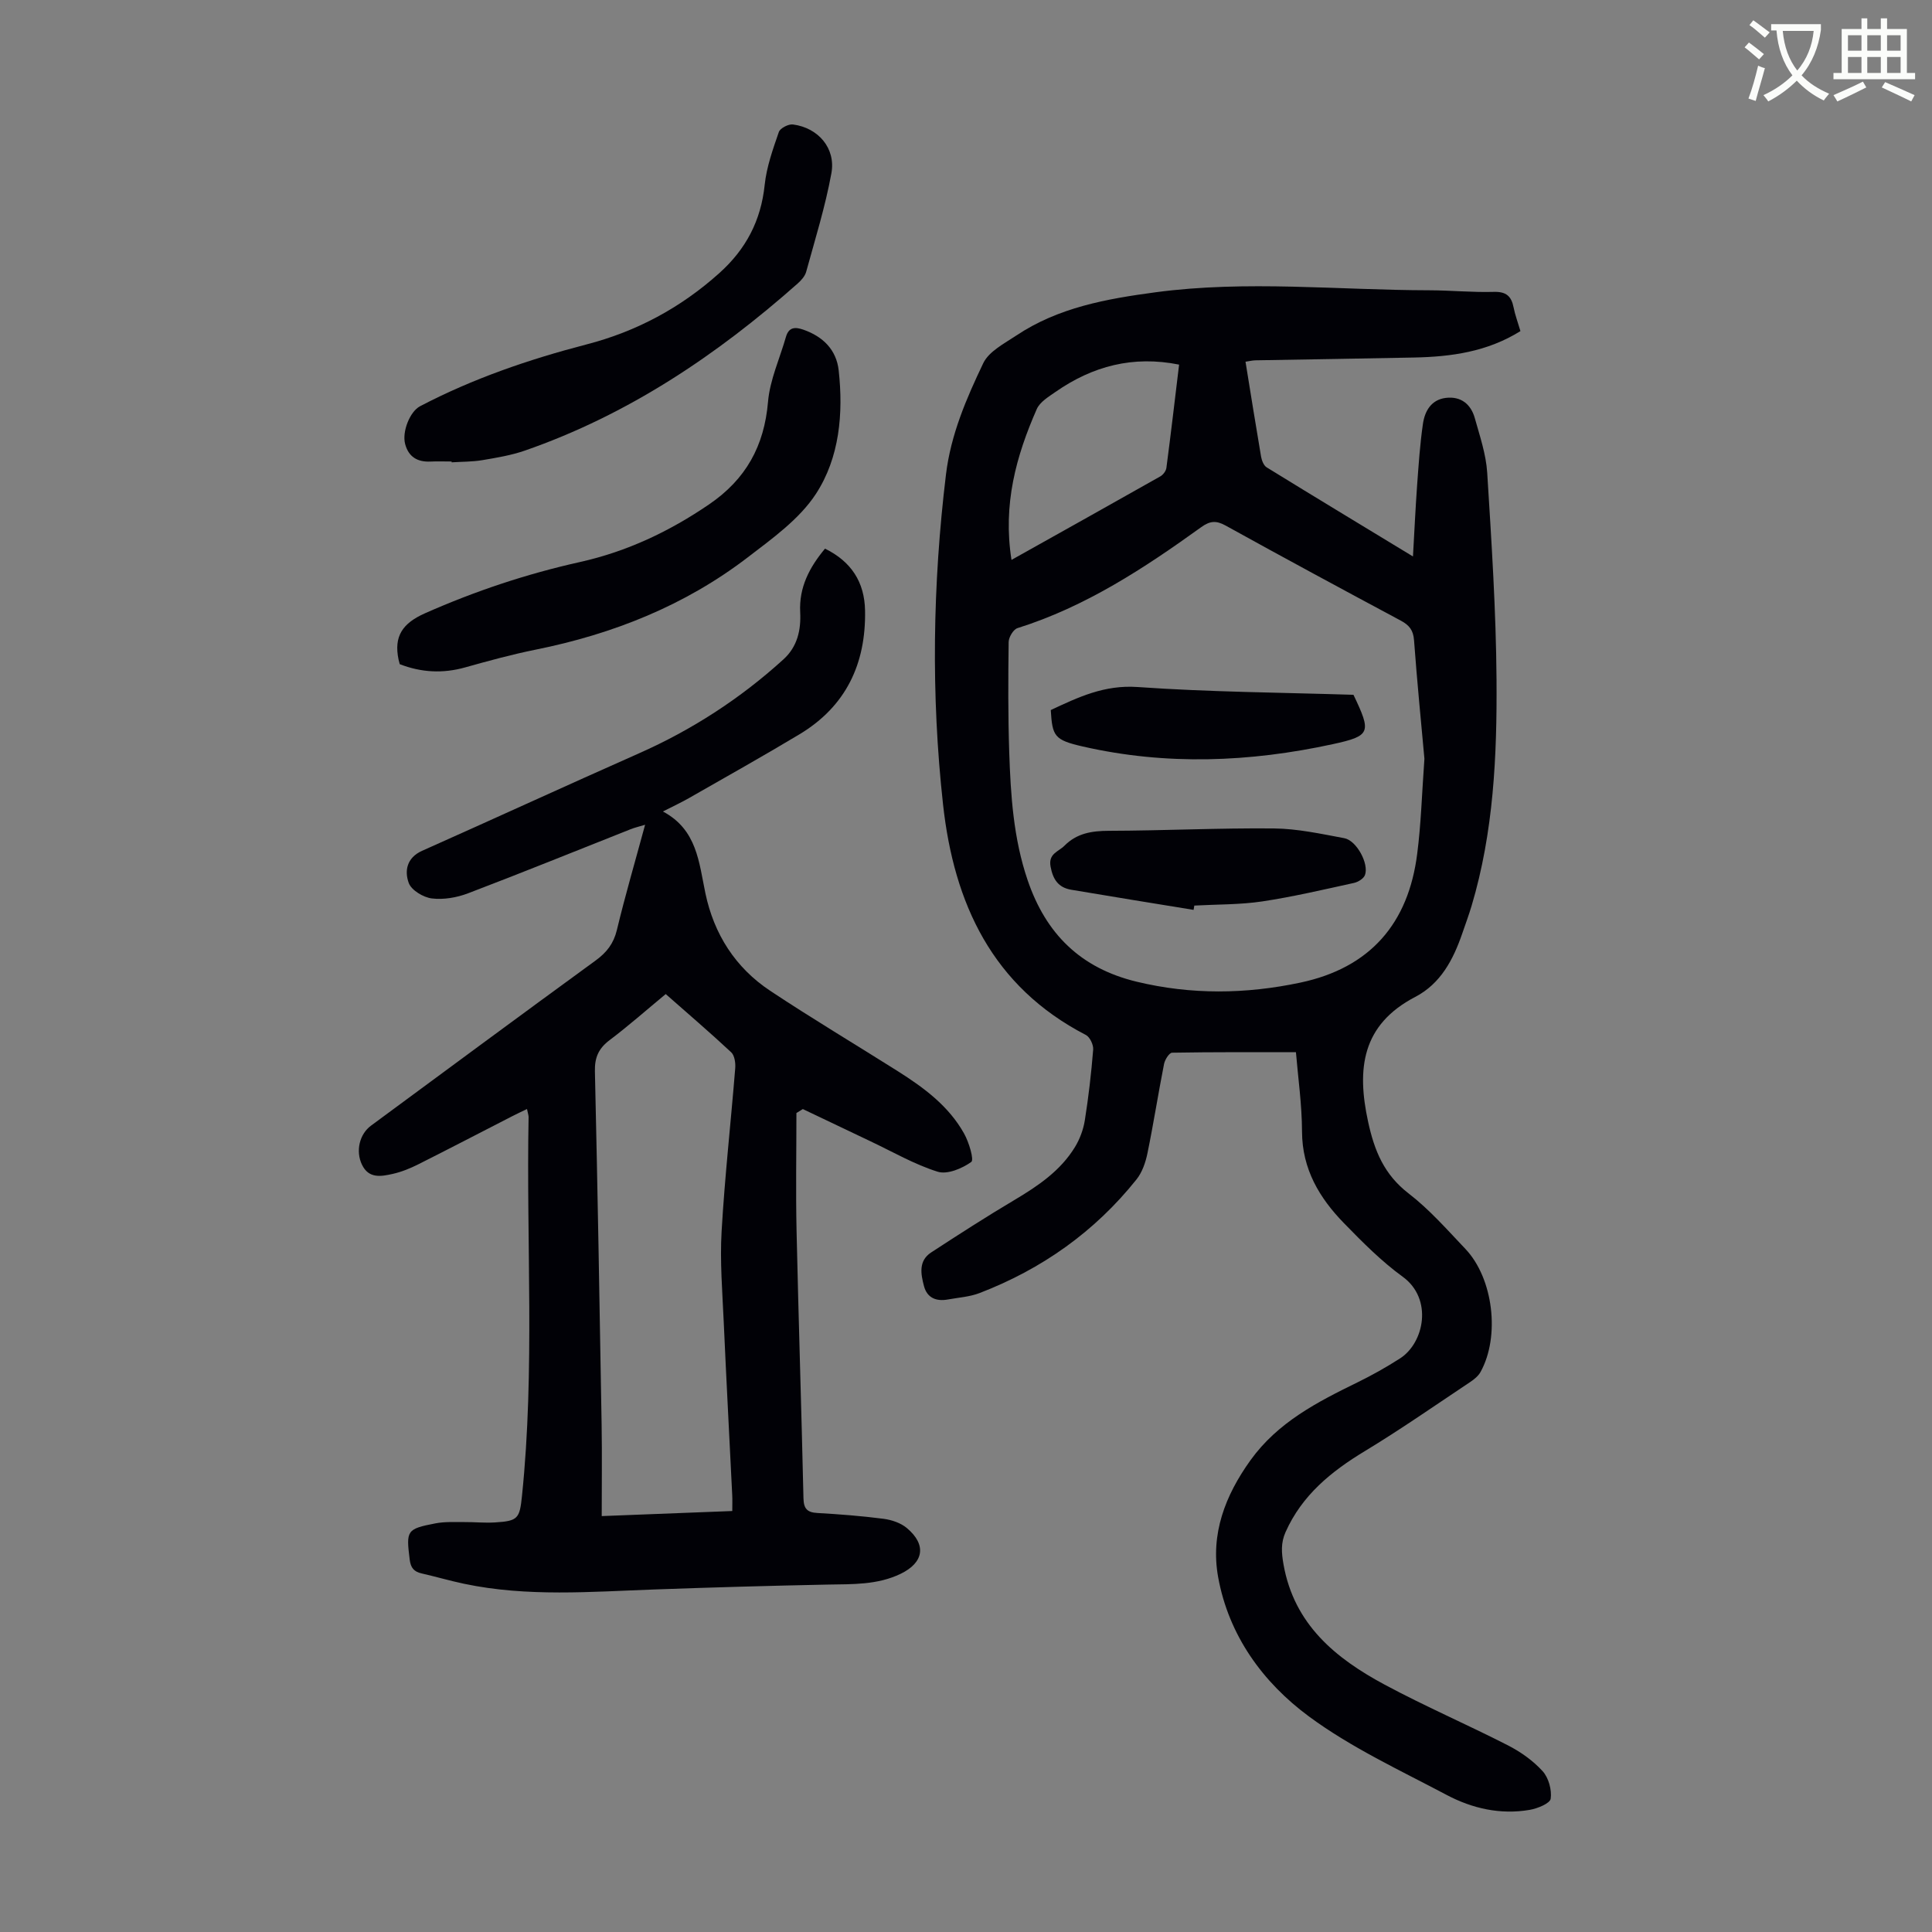
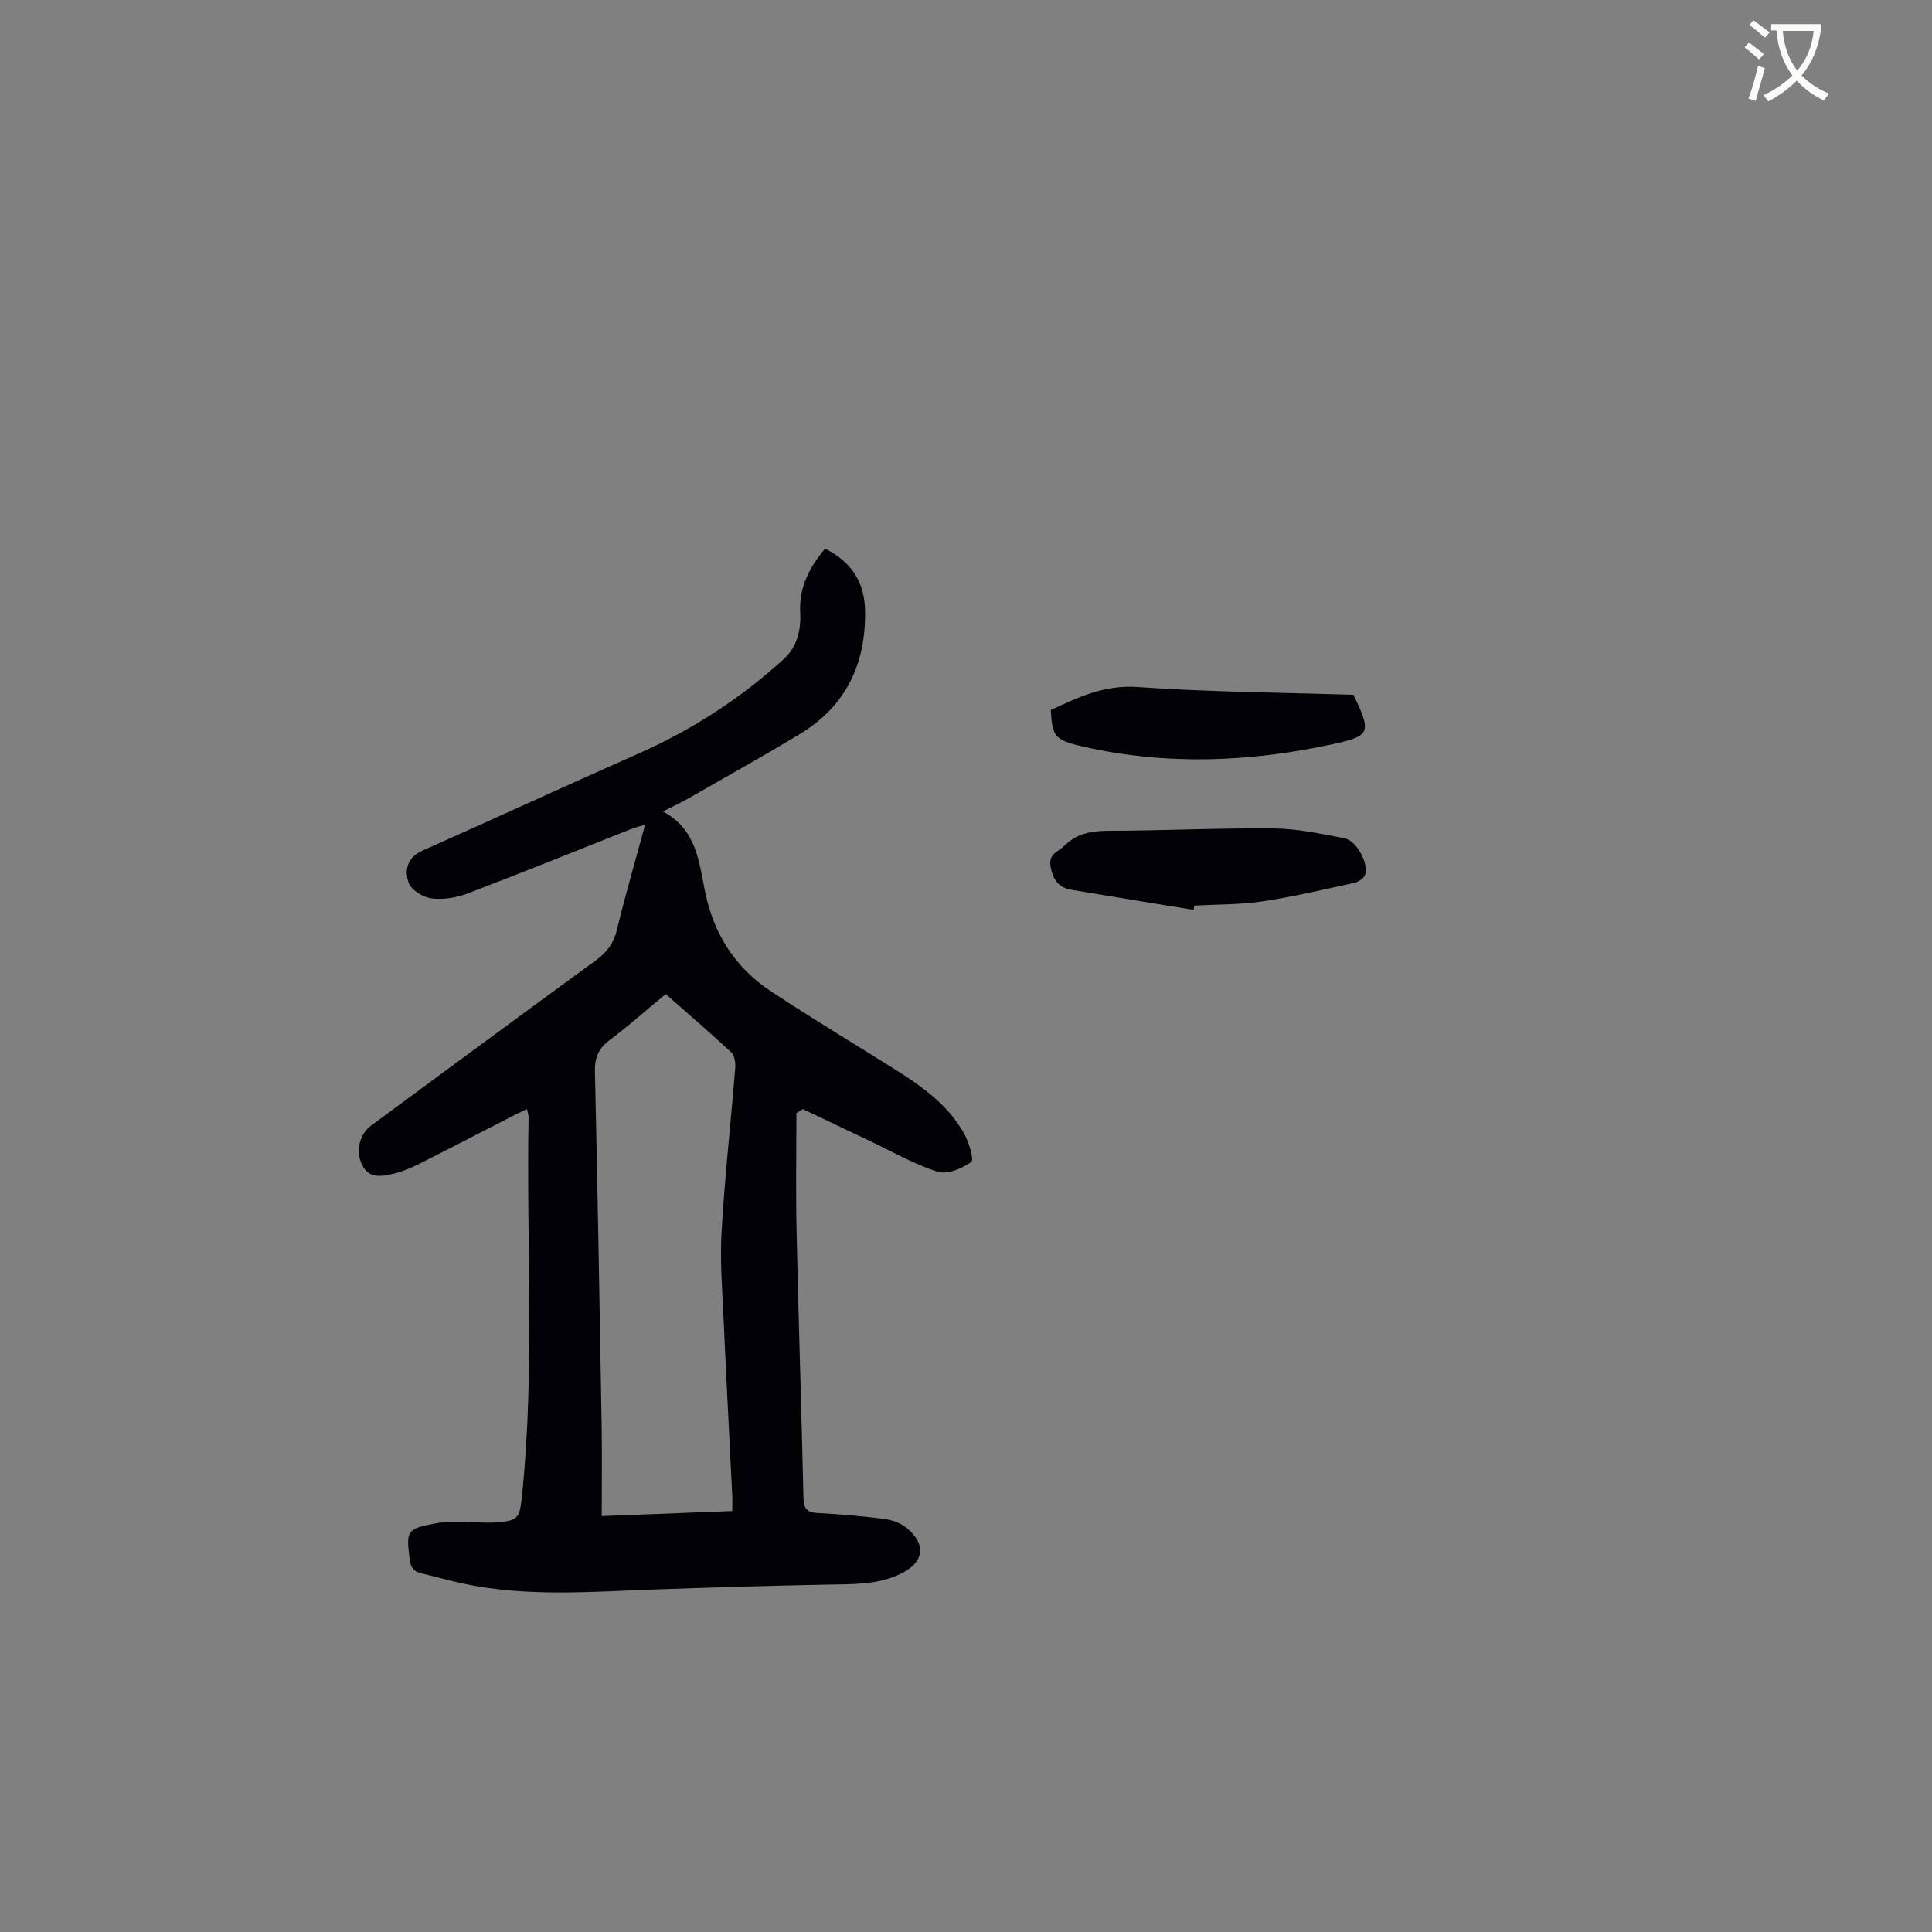
<svg xmlns="http://www.w3.org/2000/svg" enable-background="new 0 0 400 400" viewBox="0 0 400 400">
  <rect x="0" y="0" width="400" height="400" fill="#808080" stroke="none" />
  <path d="m362.1 8.8c1.1.8 2.1 1.6 3.1 2.4l-1 1.1c-1.3-1.1-2.3-2-3-2.5zm1.9 4.8c.5.2.9.4 1.4.5-.6 2.3-1.3 4.5-1.9 6.8l-1.5-.5c.8-2.1 1.4-4.3 2-6.8zm-1-9.4c1.3.9 2.4 1.8 3.4 2.5l-1 1.1c-1.4-1.2-2.4-2.1-3.2-2.6zm3.7 2.2v-1.4h10.3v1.2c-.5 3.6-1.8 6.8-4 9.4 1.5 1.6 3.4 2.8 5.7 3.8-.3.4-.7.8-1.1 1.4-2.3-1.1-4.1-2.5-5.6-4.1-1.6 1.6-3.6 3.1-5.9 4.3-.3-.5-.7-.9-1-1.3 2.4-1.1 4.4-2.5 6-4.1-1.9-2.5-3-5.6-3.3-9.3h-1.1zm8.8 0h-6.4c.3 3.3 1.3 6 3 8.2 2-2.3 3.1-5.1 3.4-8.2z" fill="#fbfcfa" />
-   <path d="m385.3 3.8h1.3v2.2h2.8v-2.2h1.3v2.2h4.1v9.1h1.7v1.3h-16.9v-1.3h1.7v-9.1h4.1v-2.2zm.4 13.1.7 1.2c-1.8.9-3.8 1.9-6 2.9-.2-.4-.5-.8-.8-1.3 2.3-1 4.3-1.9 6.1-2.8zm-3.1-6.4h2.8v-3.2h-2.8zm0 4.6h2.8v-3.3h-2.8zm4-4.6h2.8v-3.2h-2.8zm0 4.6h2.8v-3.3h-2.8zm3.7 1.9c2.1.9 4.1 1.8 6.1 2.7l-.7 1.3c-2.2-1.1-4.2-2-6.1-2.9zm3.2-9.7h-2.8v3.2h2.8zm-2.8 7.8h2.8v-3.3h-2.8z" fill="#fbfcfa" />
  <g fill="#010106">
-     <path d="m314.79 68.55c-6.87 4.29-14.33 5.31-21.98 5.47-10.96.23-21.91.38-32.87.58-.65.01-1.29.18-2.07.29 1.08 6.64 2.11 13.15 3.22 19.64.14.8.54 1.85 1.16 2.23 9.88 6.09 19.81 12.08 30.29 18.45.3-5.29.52-10.03.86-14.77.31-4.23.59-8.48 1.2-12.67.38-2.65 1.71-5.02 4.74-5.39 3.11-.38 5.19 1.29 6 4.18 1.04 3.72 2.33 7.49 2.57 11.3.89 14.27 1.83 28.57 1.93 42.86.11 15.77-.6 31.55-5.17 46.85-.58 1.93-1.28 3.81-1.93 5.71-1.86 5.4-4.47 10.38-9.73 13.12-11.05 5.77-12.15 14.84-9.76 25.84 1.31 6.05 3.33 10.96 8.4 14.86 4.31 3.32 7.98 7.51 11.75 11.48 5.78 6.09 7.21 18.11 3.13 25.47-.46.84-1.32 1.53-2.14 2.08-7.25 4.83-14.4 9.82-21.85 14.33-6.96 4.21-12.97 9.11-16.37 16.72-1.01 2.25-.86 4.29-.43 6.73 2.2 12.42 10.77 19.42 20.94 24.88 8.36 4.49 17.1 8.26 25.55 12.58 2.63 1.35 5.19 3.17 7.16 5.34 1.24 1.37 1.92 3.87 1.66 5.7-.14.97-2.72 2.02-4.33 2.3-6.06 1.05-11.91-.28-17.21-3.09-9.67-5.12-19.76-9.79-28.5-16.24-9.54-7.04-16.62-16.76-18.81-28.87-1.6-8.89 1.44-16.86 6.69-24.17 5.67-7.89 13.85-12.07 22.21-16.16 3-1.47 5.93-3.12 8.74-4.92 5.04-3.22 6.88-12.35.57-16.93-4.41-3.2-8.32-7.15-12.14-11.07-5.1-5.23-8.67-11.2-8.7-18.96-.02-5.66-.84-11.32-1.26-16.45-8.72 0-17.18-.05-25.64.1-.59.01-1.5 1.45-1.67 2.35-1.21 6.14-2.17 12.33-3.43 18.46-.39 1.9-1.09 3.96-2.28 5.44-8.64 10.82-19.58 18.55-32.47 23.51-2.05.79-4.35.93-6.55 1.33-2.41.44-4.32-.3-4.97-2.77-.66-2.49-1.17-5.23 1.48-6.96 5.7-3.72 11.43-7.41 17.29-10.89 4.86-2.89 9.48-6.02 12.48-10.92 1.01-1.65 1.74-3.62 2.05-5.54.77-4.86 1.34-9.75 1.73-14.65.08-.99-.68-2.6-1.51-3.03-19.38-10.03-27.31-27.22-29.57-47.7-2.51-22.77-2.15-45.55.6-68.32 1-8.29 4.23-15.75 7.72-23.06 1.17-2.45 4.35-4.07 6.84-5.73 8.71-5.82 18.7-7.6 28.85-8.96 18.87-2.52 37.76-.44 56.63-.41 4.47.01 8.95.46 13.41.33 2.54-.07 3.61.89 4.07 3.2.31 1.58.87 3.05 1.42 4.92zm-19.88 88.54c-.67-7.39-1.52-15.96-2.15-24.54-.15-2.08-1-3.13-2.75-4.06-12.12-6.49-24.23-13.02-36.26-19.68-1.98-1.1-3.27-.95-5.05.33-11.82 8.51-23.95 16.48-38.05 20.91-.85.27-1.81 1.88-1.82 2.88-.1 7.61-.13 15.22.12 22.82.3 8.94.87 17.83 3.8 26.45 3.79 11.16 10.98 18.25 22.58 21.05 11.33 2.73 22.6 2.58 33.89.19 14.45-3.06 22.39-12.24 24.2-26.71.79-6.1.96-12.27 1.49-19.64zm-85.49-41.17c10.59-5.93 20.72-11.58 30.81-17.29.58-.33 1.18-1.12 1.26-1.76.93-7.06 1.75-14.13 2.63-21.38-9.55-1.92-17.91.31-25.57 5.64-1.45 1.01-3.25 2.09-3.9 3.57-4.27 9.71-7.05 19.74-5.23 31.22z" />
    <path d="m109.11 229.61c-1.16.56-2.13 1.01-3.08 1.5-6.46 3.31-12.9 6.67-19.39 9.93-1.69.85-3.49 1.59-5.32 2-2.39.53-4.98 1.05-6.39-1.93-1.32-2.77-.53-6.28 1.89-8.06 15.48-11.42 30.95-22.86 46.5-34.19 2.29-1.67 3.72-3.5 4.4-6.32 1.72-7.15 3.79-14.21 5.84-21.78-1.27.38-2.17.59-3.02.93-11.22 4.44-22.39 8.98-33.66 13.27-2.32.88-5.06 1.35-7.49 1.05-1.75-.22-4.2-1.69-4.76-3.19-.91-2.47-.44-5.23 2.74-6.66 14.99-6.68 29.9-13.53 44.9-20.18 11.04-4.89 21.02-11.36 29.94-19.47 2.88-2.62 3.65-6.06 3.46-9.77-.26-5.13 1.9-9.26 5.14-13.15 5.43 2.67 8.19 6.92 8.29 12.83.2 11.03-3.97 19.84-13.58 25.61-7.56 4.54-15.26 8.85-22.92 13.23-1.54.88-3.16 1.63-5.35 2.75 7.08 3.77 7.45 10.53 8.8 16.95 1.77 8.42 6.19 15.38 13.39 20.16 8.66 5.75 17.59 11.07 26.38 16.62 5.43 3.43 10.59 7.22 13.79 12.96 1 1.79 2.1 5.43 1.48 5.87-1.91 1.36-4.96 2.65-6.96 2.02-4.82-1.51-9.3-4.12-13.91-6.3-4.67-2.21-9.33-4.45-14-6.67-.44.27-.89.55-1.33.82 0 8.14-.15 16.28.03 24.41.41 18.45 1.01 36.9 1.43 55.36.05 2.16.77 2.92 2.89 3.04 4.57.26 9.14.61 13.68 1.2 1.68.22 3.57.85 4.84 1.92 4.13 3.47 3.49 7.15-1.27 9.46-4.83 2.34-9.96 2.14-15.11 2.24-11.95.24-23.89.58-35.83 1.01-13.18.47-26.36 1.58-39.44-1.17-2.95-.62-5.84-1.47-8.78-2.14-1.62-.36-2.3-1.15-2.51-2.9-.74-5.98-.66-6.32 5.32-7.47 1.95-.38 4-.26 6.01-.27 2.12-.02 4.26.21 6.37.07 4.71-.29 5.07-.79 5.55-5.48 2.7-26.12.87-52.32 1.37-78.48-.02-.43-.18-.85-.33-1.63zm42.5 83.23c0-1.32.04-2.3-.01-3.28-.58-11.96-1.23-23.91-1.76-35.87-.28-6.25-.8-12.53-.44-18.75.65-11.27 1.91-22.51 2.82-33.77.09-1.1-.13-2.65-.84-3.31-4.39-4.1-8.97-8.01-13.55-12.05-4.01 3.32-7.7 6.58-11.62 9.54-2.28 1.72-3.11 3.59-3.04 6.48.56 24.38.98 48.76 1.39 73.15.1 6.22.02 12.44.02 18.91 9.41-.36 18.09-.7 27.03-1.05z" />
-     <path d="m82.76 137.51c-.13-.52-.19-.73-.24-.94-1.02-4.85.82-7.54 5.5-9.61 10.37-4.59 21.02-8.14 32.06-10.6 9.72-2.17 18.51-6.32 26.75-11.95 7.6-5.19 11.4-12.06 12.18-21.22.39-4.55 2.43-8.96 3.71-13.44.59-2.06 1.93-2.09 3.65-1.48 4.05 1.43 6.8 4.17 7.27 8.41.99 8.96.17 18.08-4.71 25.57-3.42 5.24-9.03 9.24-14.14 13.16-13 9.96-27.86 15.86-43.87 19.09-4.92.99-9.78 2.32-14.62 3.68-4.6 1.29-9.04 1.07-13.54-.67z" />
-     <path d="m93.5 95.55c-1.45 0-2.91-.06-4.36.01-2.71.13-4.55-.96-5.26-3.63-.68-2.57 1-6.73 3.08-7.82 10.95-5.73 22.54-9.7 34.47-12.8 10.35-2.68 19.5-7.59 27.49-14.76 5.52-4.95 8.63-10.86 9.4-18.28.39-3.72 1.7-7.37 2.93-10.94.27-.79 1.99-1.68 2.92-1.56 5.23.68 8.91 4.92 7.96 10.11-1.26 6.89-3.36 13.62-5.22 20.39-.25.9-1.01 1.76-1.73 2.4-16.79 14.88-35.16 27.2-56.51 34.62-2.83.98-5.85 1.48-8.81 1.98-2.08.35-4.23.31-6.35.45-.01-.05-.01-.11-.01-.17z" />
    <path d="m247.12 188.38c-8.45-1.38-16.91-2.74-25.35-4.17-2.64-.45-3.77-2.12-4.26-4.79-.5-2.71 1.65-3.08 2.88-4.33 2.55-2.57 5.64-3.07 9.17-3.08 11.41-.03 22.81-.6 34.21-.49 4.86.05 9.74 1.12 14.56 2.02 2.53.47 5.14 5.3 4.27 7.63-.28.74-1.41 1.44-2.27 1.63-6.31 1.38-12.62 2.87-19 3.83-4.63.69-9.37.6-14.06.86-.04.3-.09.59-.15.89z" />
    <path d="m280.22 143.85c3.72 7.8 3.63 8.5-4.28 10.22-17.19 3.74-34.51 4.43-51.78.48-5.9-1.35-6.28-2.13-6.61-7.54 5.67-2.66 11.1-5.25 17.97-4.77 14.9 1.05 29.87 1.14 44.7 1.61z" />
  </g>
</svg>